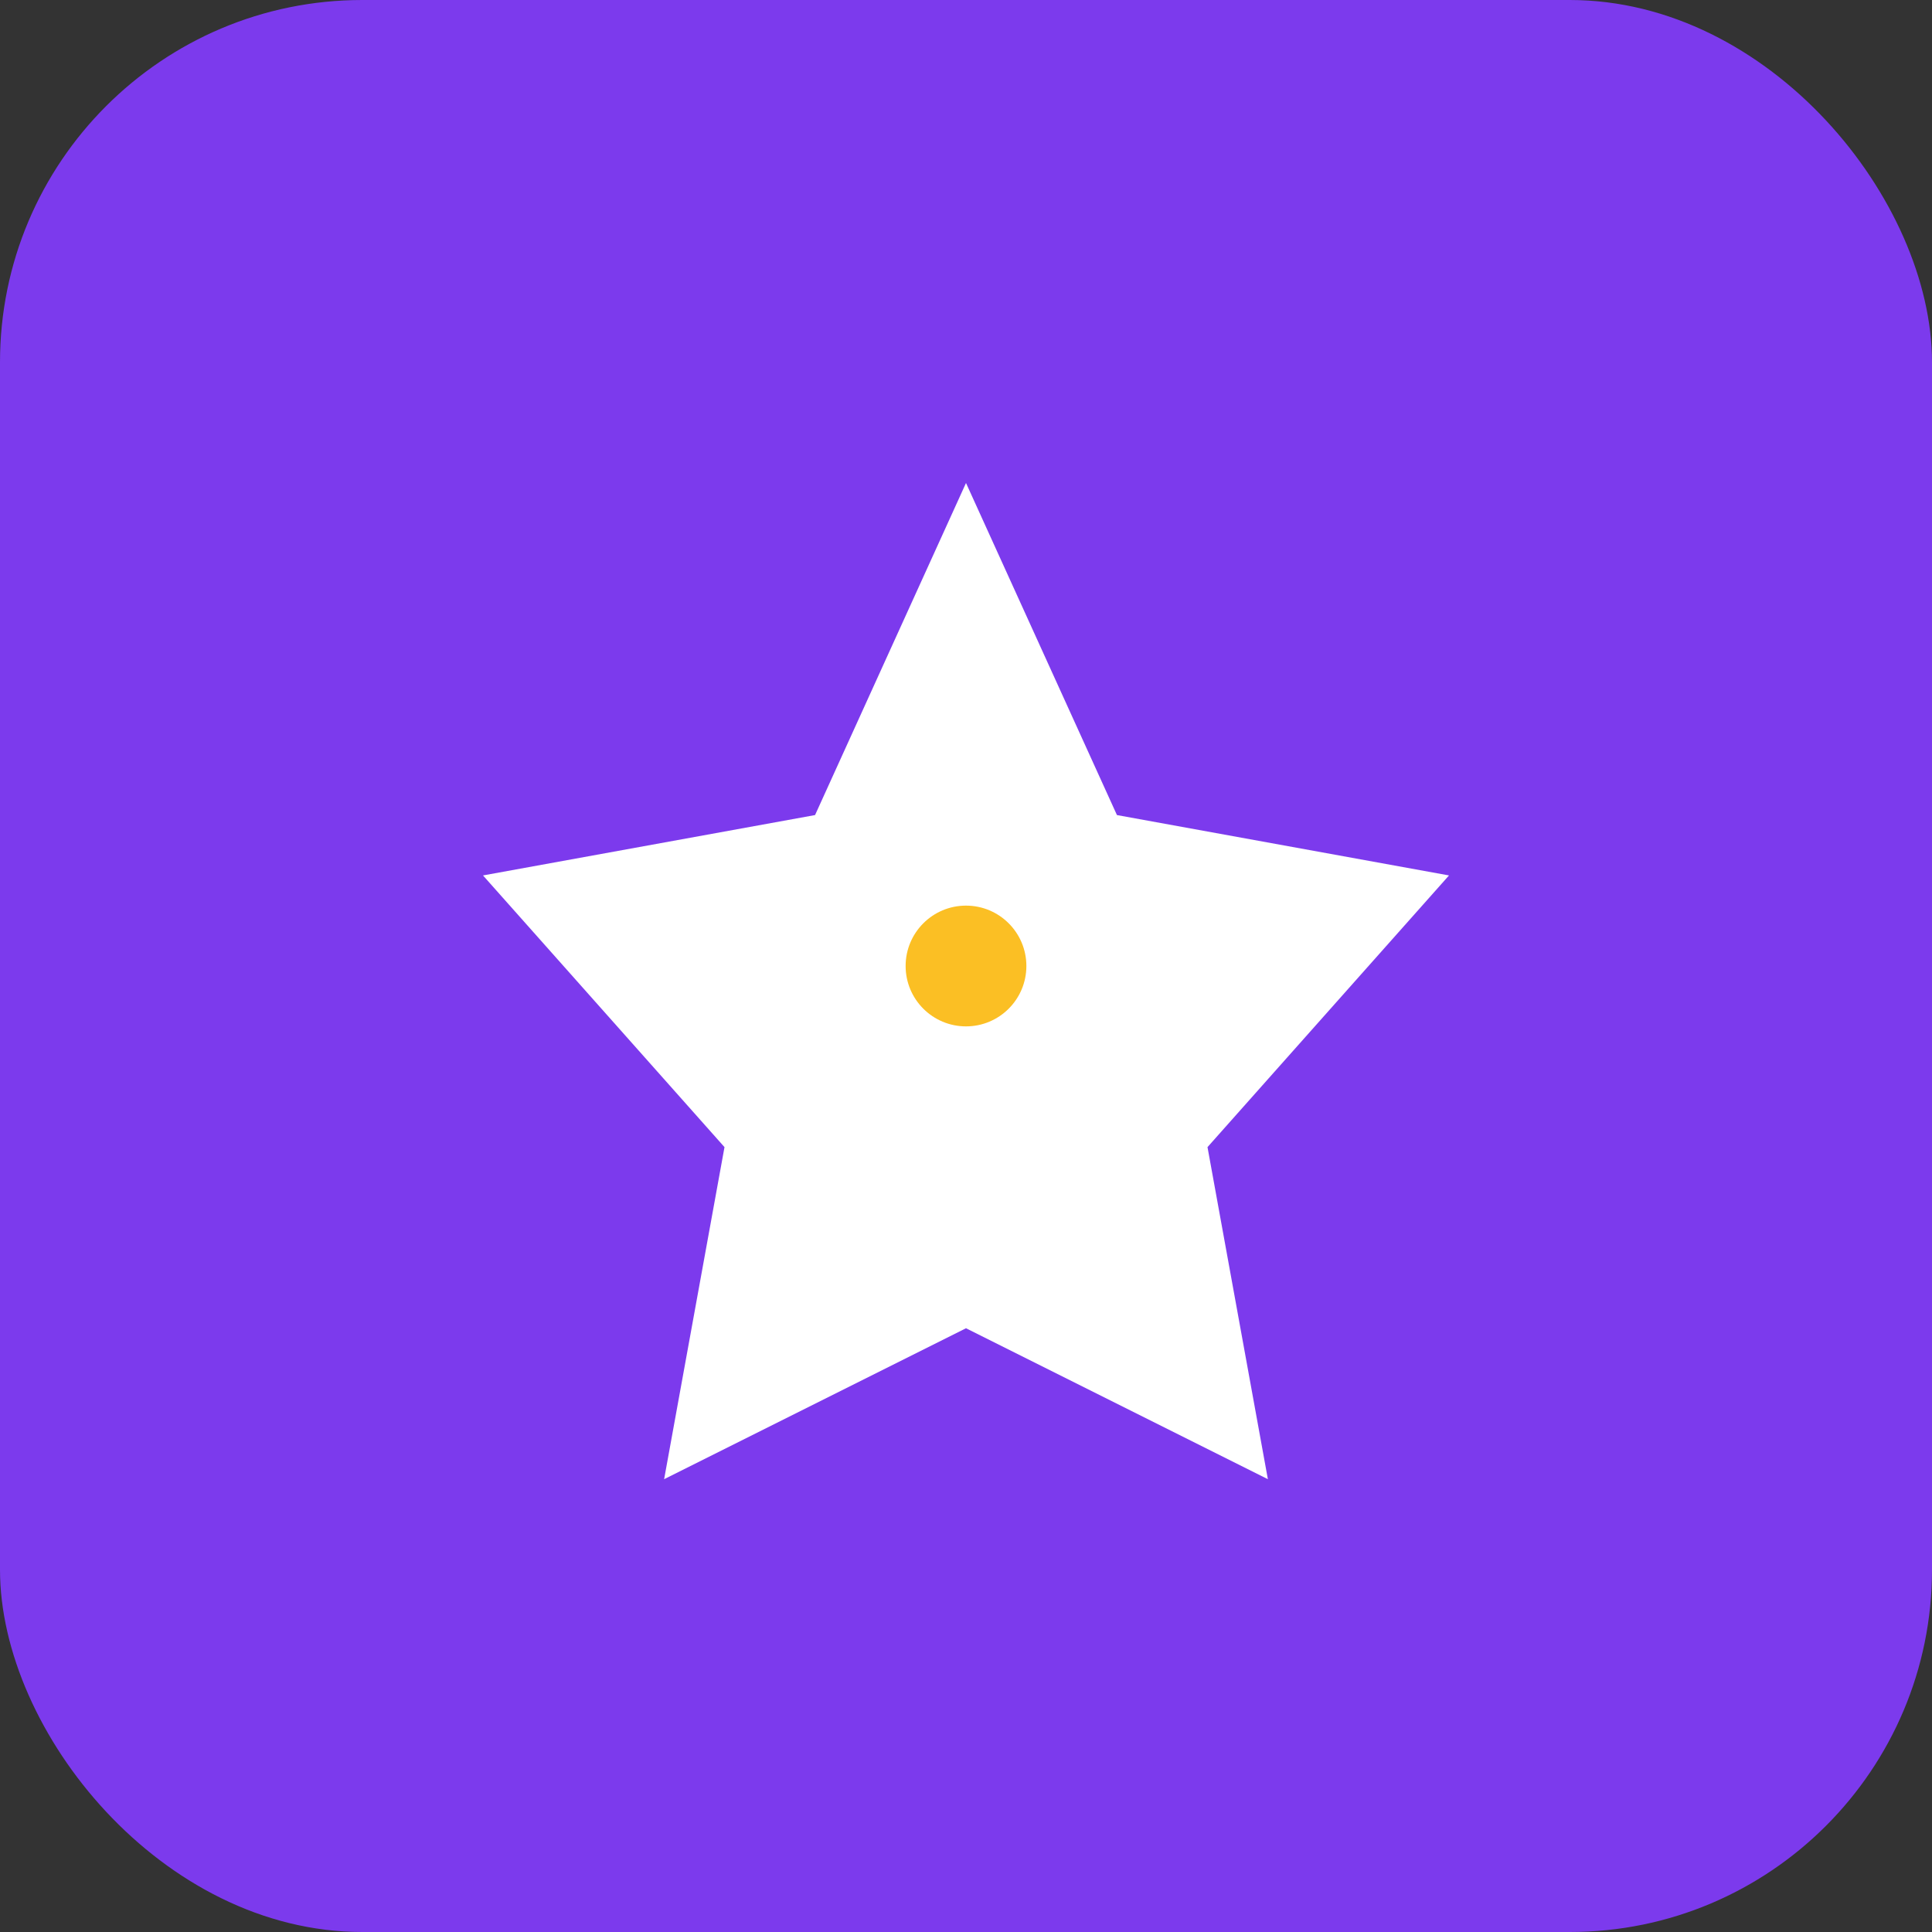
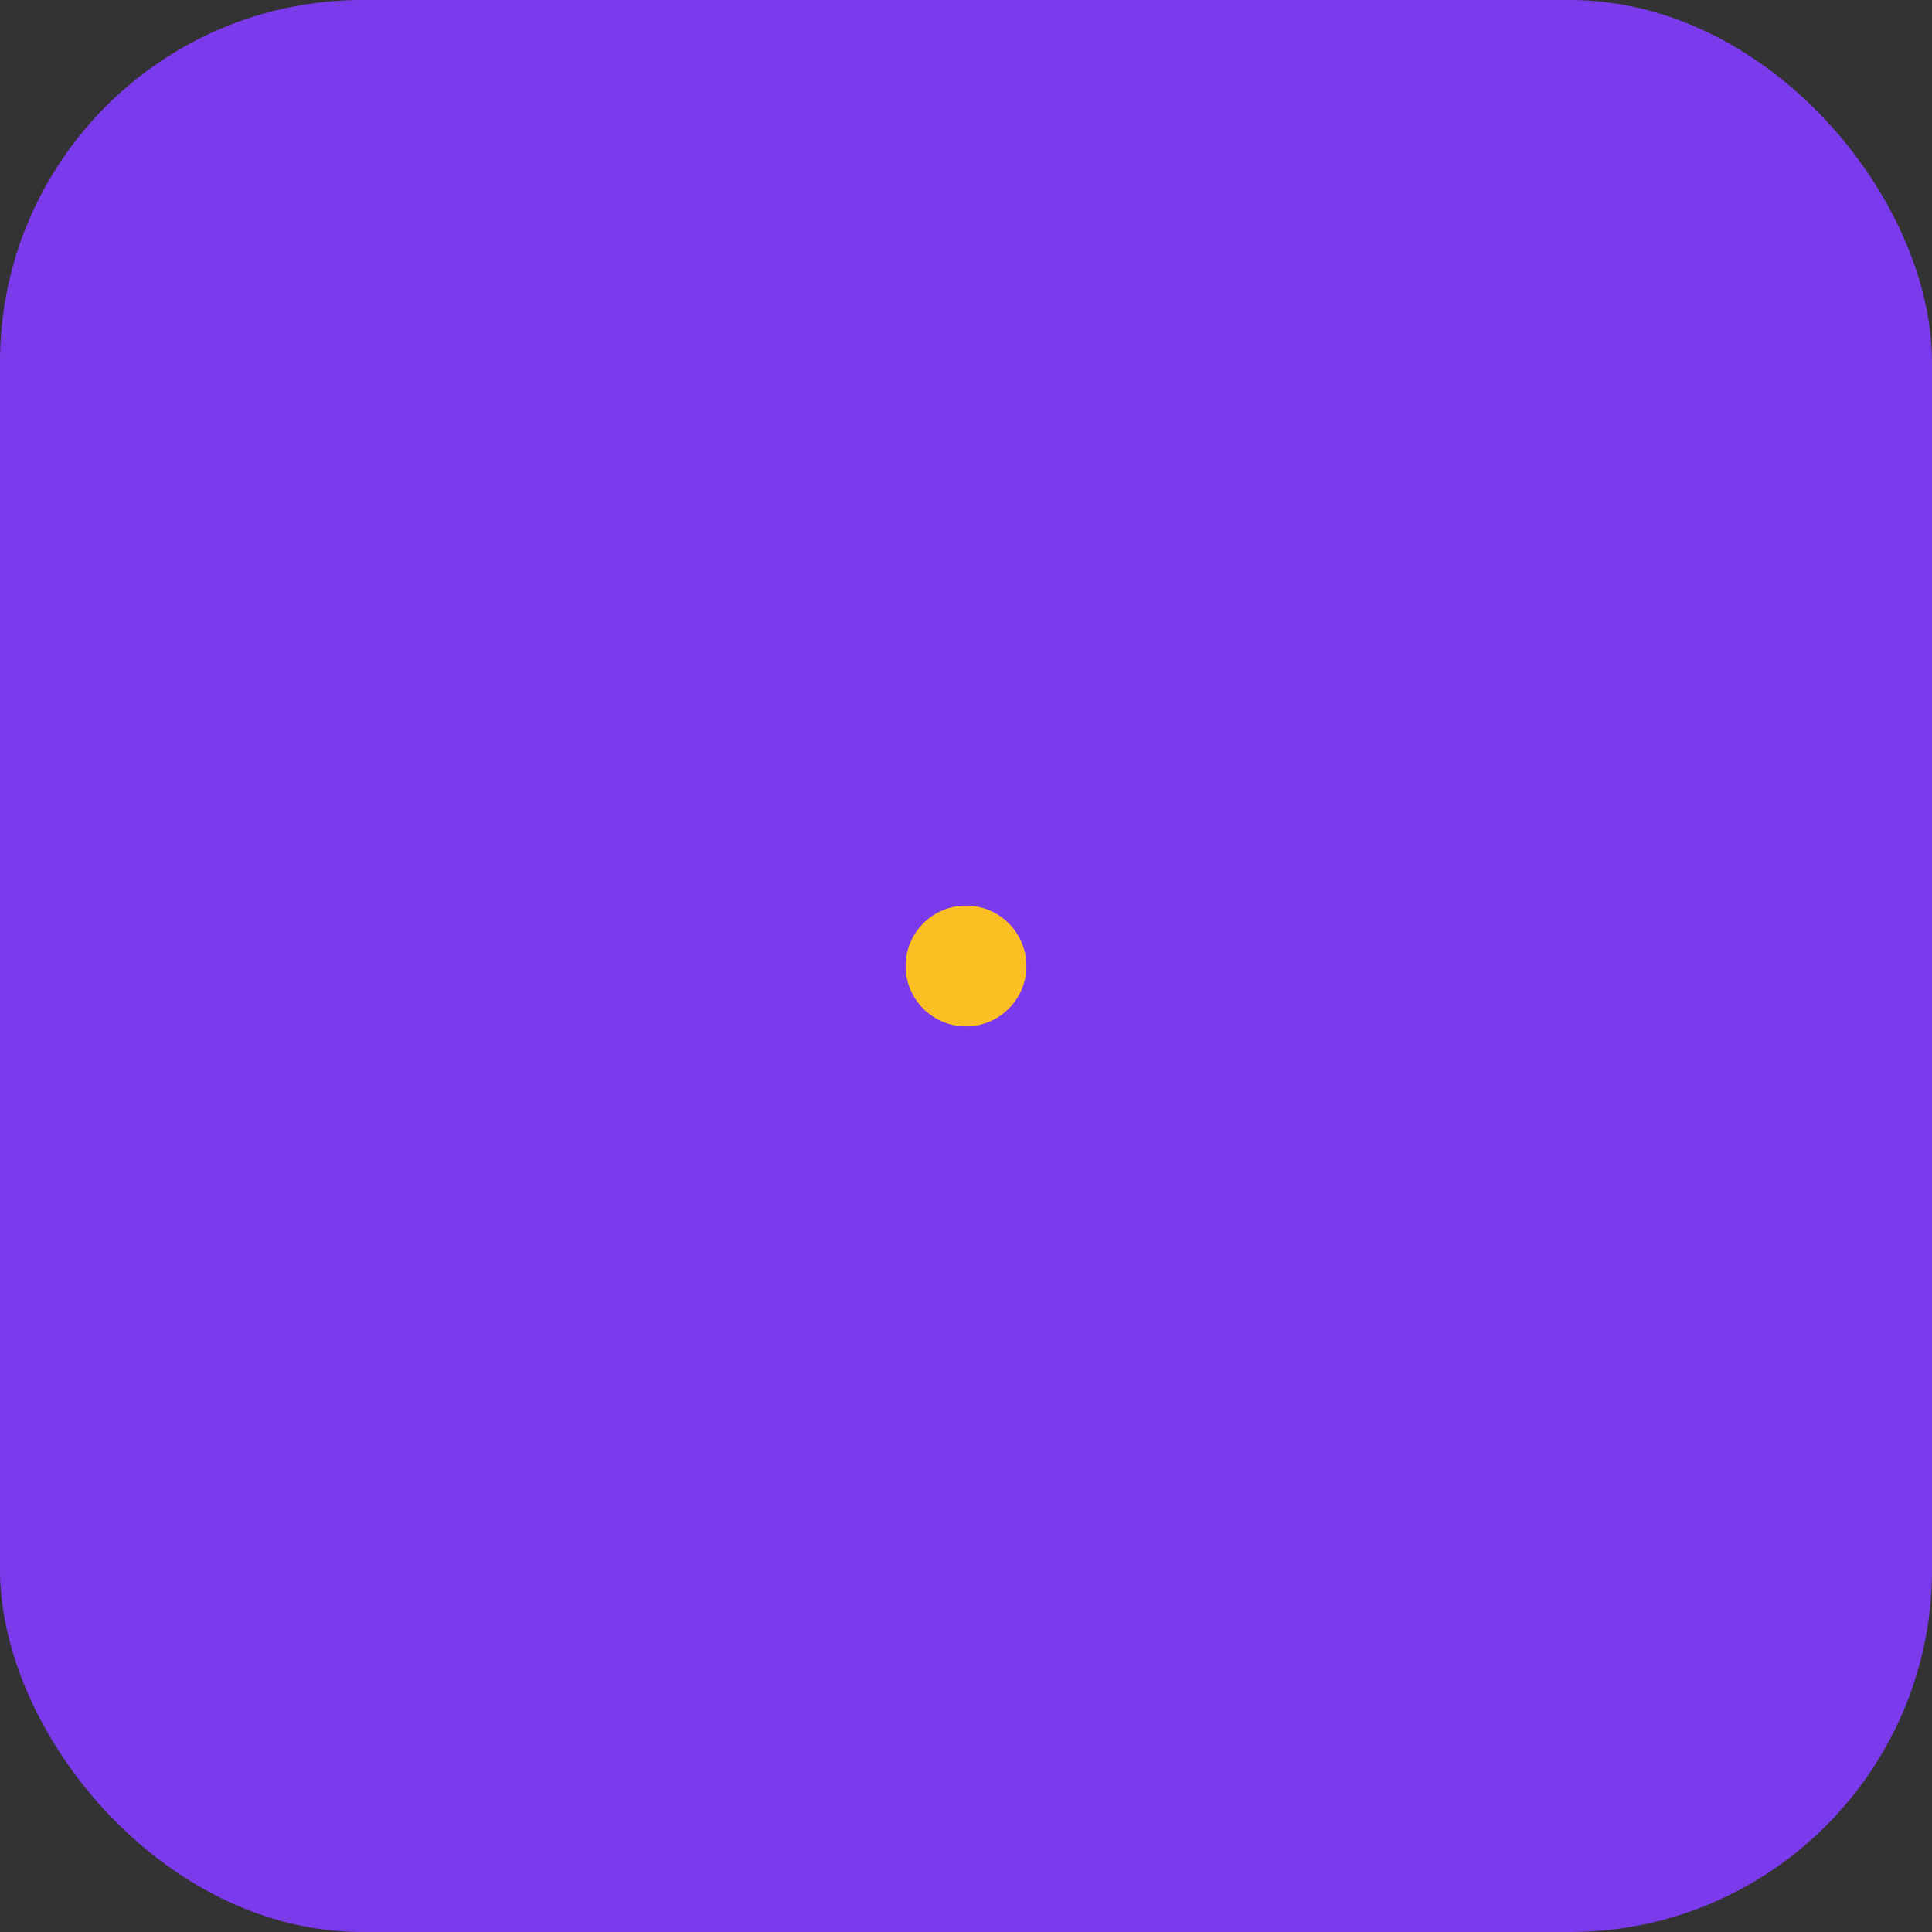
<svg xmlns="http://www.w3.org/2000/svg" viewBox="0 0 32 32" fill="none">
  <rect x="0" y="0" width="32" height="32" fill="#333333" stroke="none" />
  <rect width="32" height="32" rx="6" fill="#7c3aed" />
-   <path d="M16 8L18.5 13.5L24 14.5L20 19L21 24.5L16 22L11 24.5L12 19L8 14.5L13.5 13.5L16 8Z" fill="white" />
  <circle cx="16" cy="16" r="1" fill="#fbbf24" />
</svg>